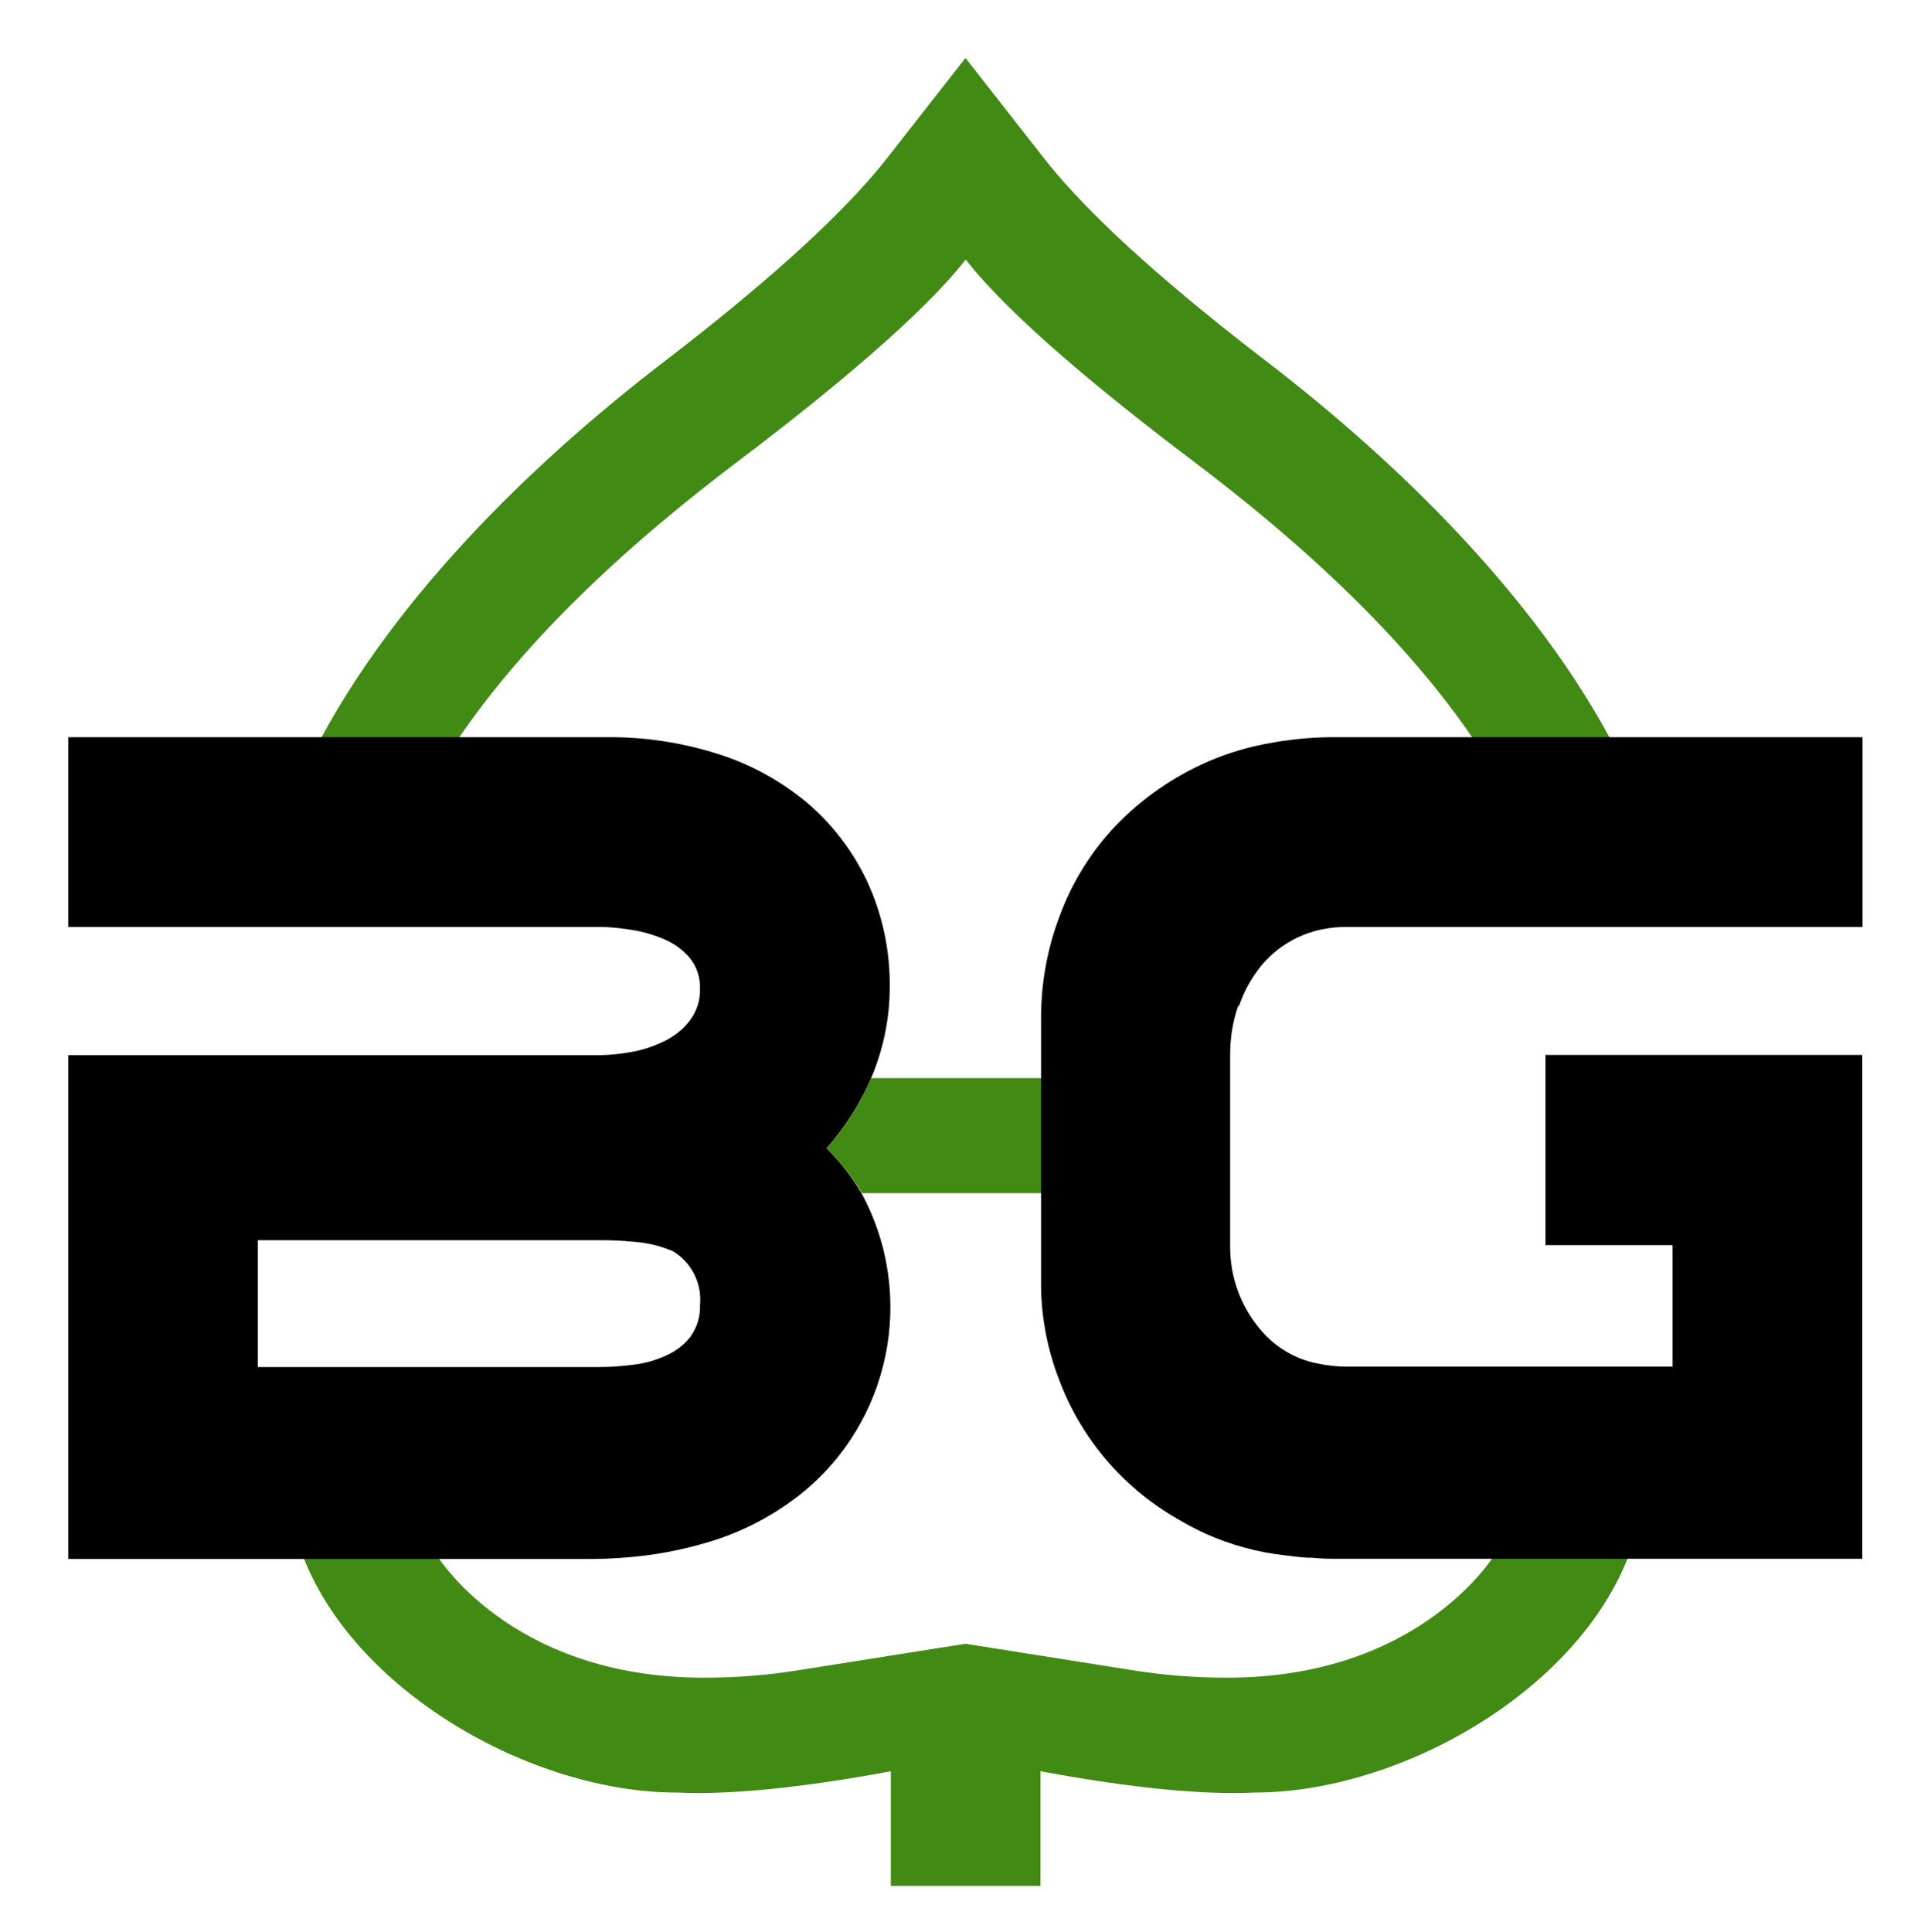
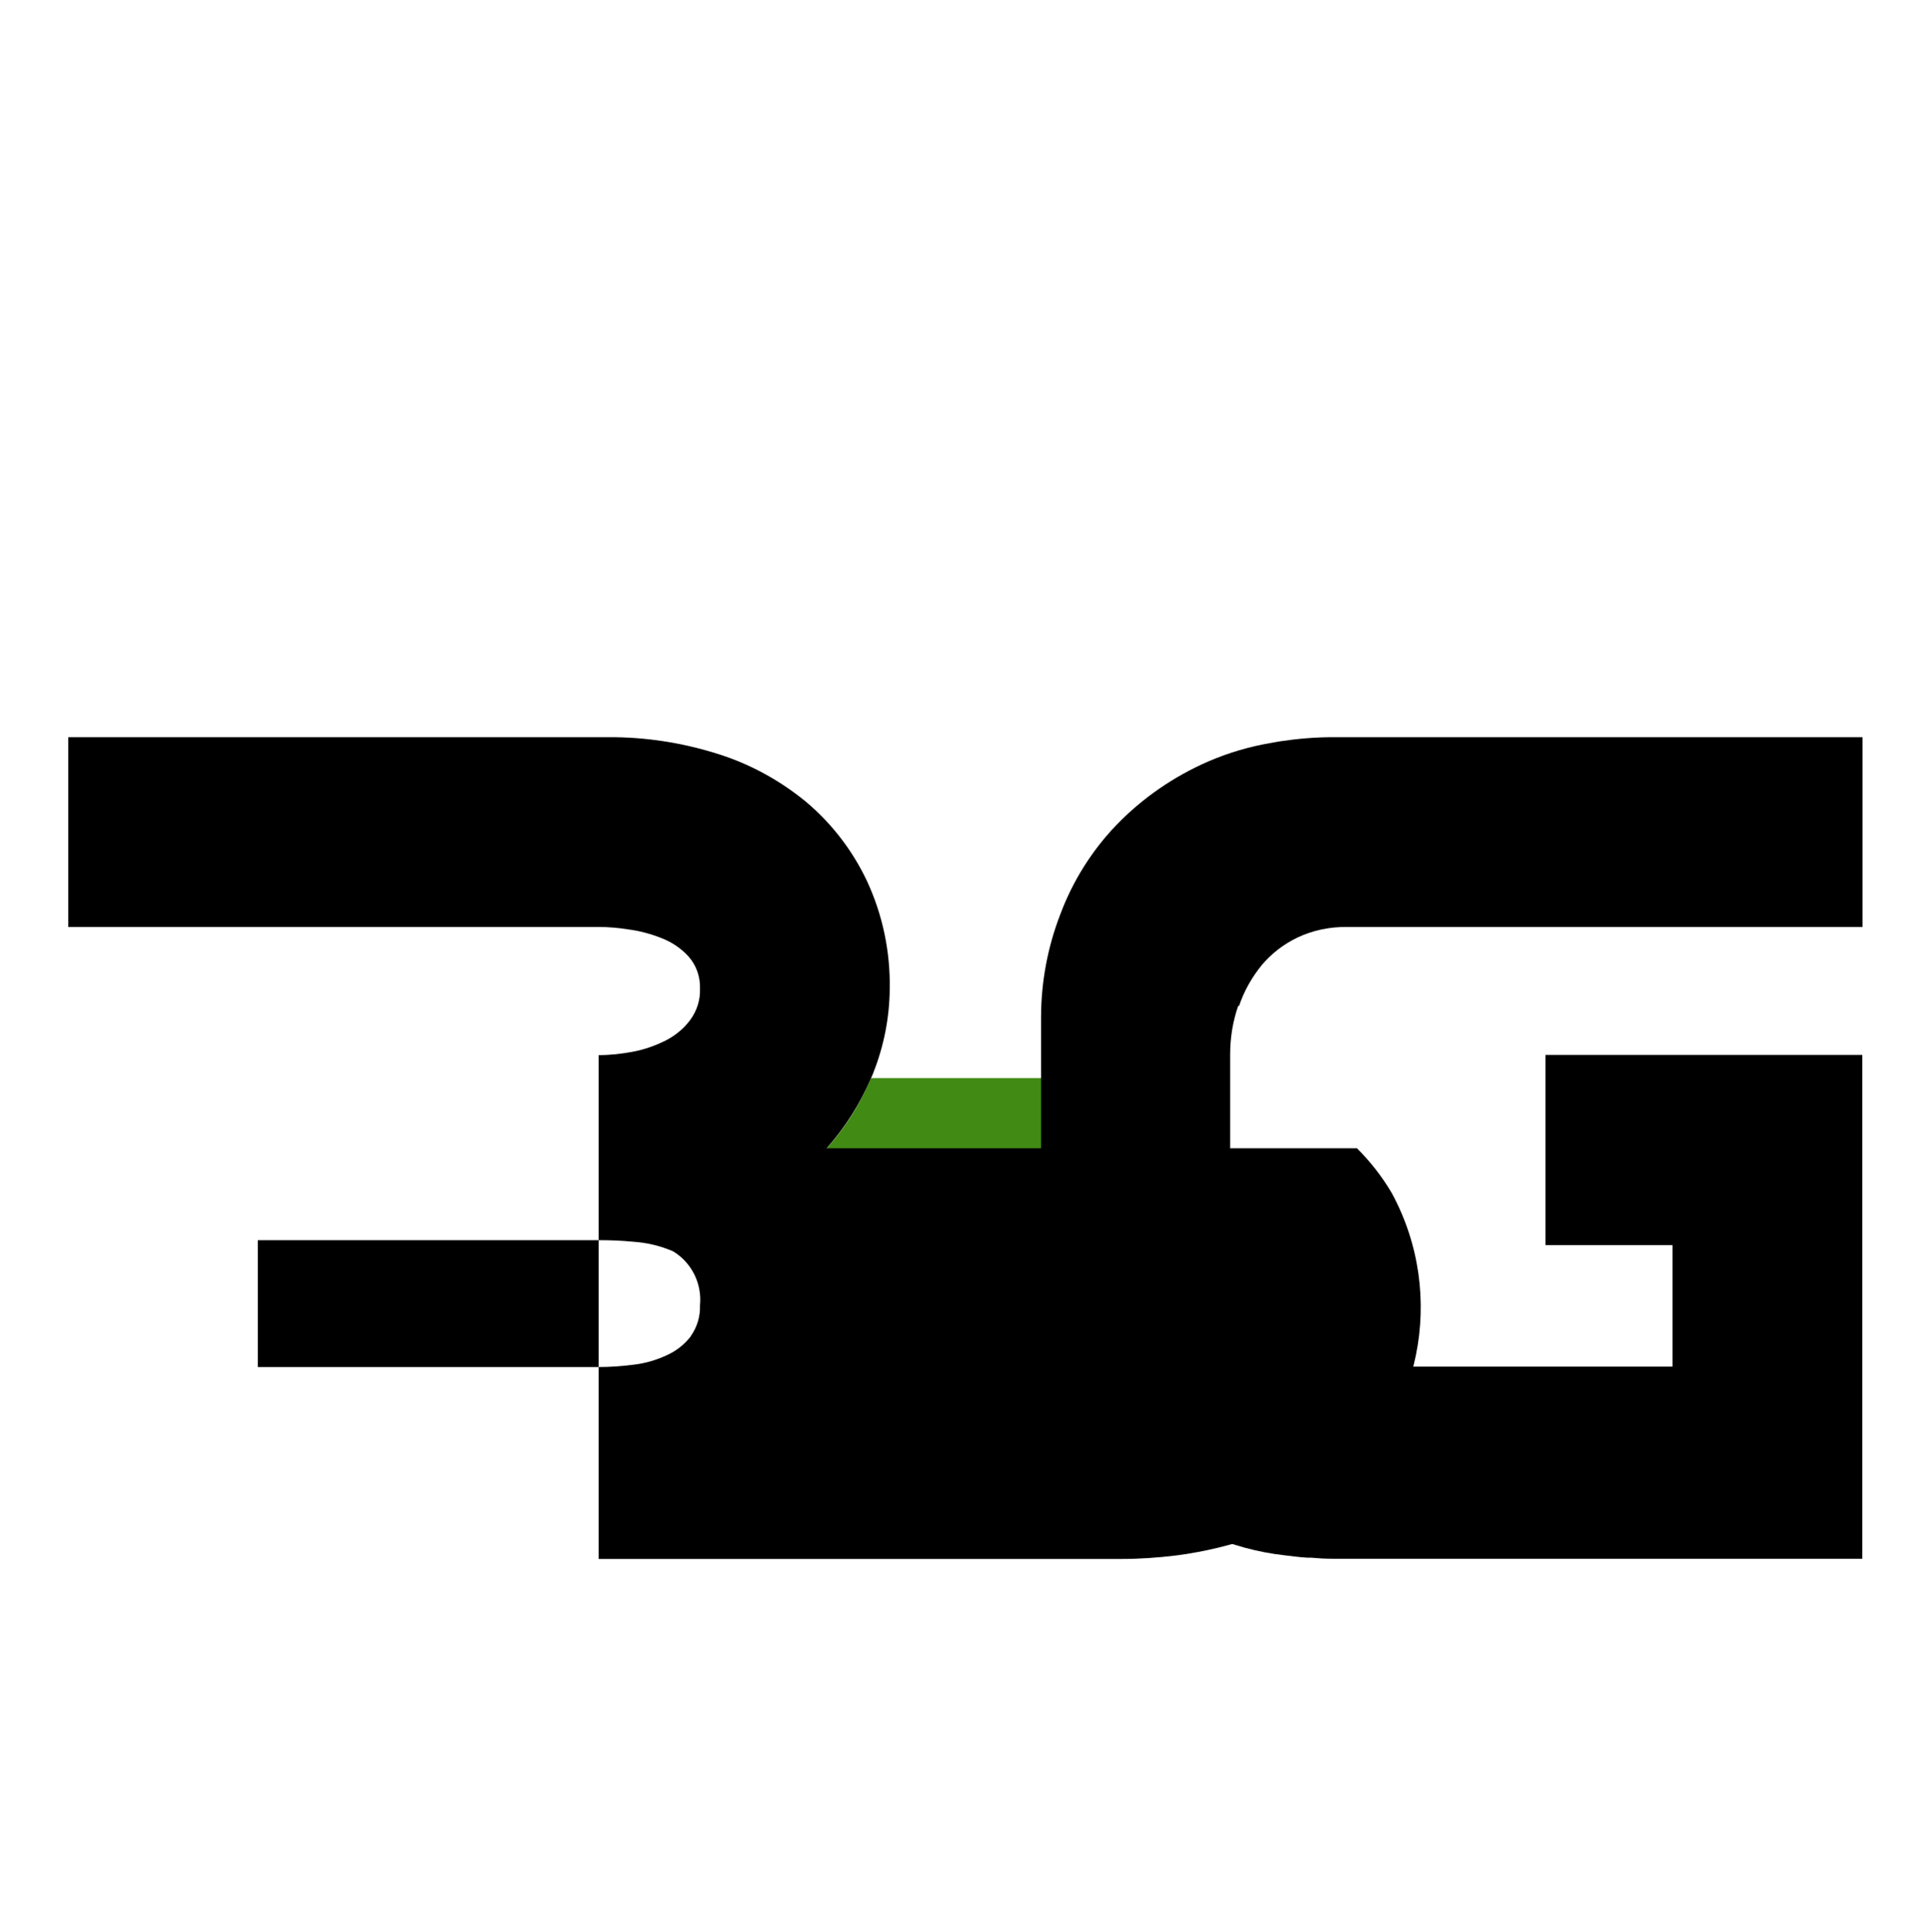
<svg xmlns="http://www.w3.org/2000/svg" id="a" viewBox="0 0 89.96 90.01">
  <defs>
    <style>.h{fill:#418a14;}</style>
  </defs>
-   <path id="b" class="h" d="M73.02,35.91h2.76c-3.68-7.72-10.73-14.44-16.82-19.11-3.99-3.06-8.06-6.52-10.34-9.45l-3.64-4.65-3.64,4.65c-2.29,2.93-6.35,6.39-10.34,9.45-6.1,4.67-13.15,11.39-16.82,19.11h6.21c3.49-5.82,9.25-10.84,14-14.43,4.22-3.19,8.55-6.77,10.6-9.39,2.04,2.62,6.38,6.21,10.6,9.39,4.74,3.58,10.51,8.61,14,14.43,0,0,3.45,0,3.45,0Z" />
-   <path id="c" class="h" d="M69.7,72.32s-3.39,5.83-12.53,5.83c-1.46,0-2.92-.11-4.36-.34l-7.83-1.24-7.83,1.24c-1.44.23-2.9.34-4.36.34-9.13,0-12.53-5.83-12.53-5.83h-6.21c2.37,6.44,10.7,11.18,17.48,11.18,5.01.25,12.79-1.56,13.46-1.72.67.16,8.45,1.97,13.46,1.72,6.78,0,15.11-4.74,17.48-11.18h-6.21Z" />
-   <rect id="d" class="h" x="41.5" y="79.96" width="6.97" height="7.89" />
  <path id="e" class="h" d="M40.17,55.58h8.34v-5.36h-7.93c-.5,1.2-1.19,2.3-2.06,3.27.63.63,1.18,1.33,1.64,2.09" />
-   <path id="f" d="M38.51,53.49c.86-.97,1.56-2.07,2.07-3.27.04-.09.08-.17.11-.26.49-1.24.75-2.57.76-3.9.03-1.73-.33-3.45-1.06-5.02-.67-1.42-1.64-2.68-2.84-3.69-1.23-1.01-2.64-1.78-4.17-2.25-1.63-.51-3.33-.77-5.03-.76H3.18v8.84h24.72c.45,0,.91.04,1.35.11.54.07,1.07.21,1.57.41.49.19.92.48,1.27.87.36.41.54.95.52,1.49.02.53-.15,1.04-.46,1.46-.3.4-.69.72-1.14.95-.48.24-.99.42-1.52.52-.53.1-1.06.16-1.6.16H3.18v23.47h24.36c.84,0,1.69-.06,2.52-.16.93-.12,1.85-.31,2.75-.57,1.61-.45,3.12-1.22,4.44-2.25,4.25-3.36,5.46-9.29,2.89-14.05-.45-.77-1-1.47-1.63-2.1M32.18,62.25c-.3.39-.69.69-1.14.89-.48.22-.99.37-1.52.43-.54.07-1.08.11-1.63.11h-15.88v-5.91h15.92c.51,0,1.03.02,1.54.07.65.04,1.29.19,1.89.45.87.53,1.35,1.51,1.25,2.51.02.51-.13,1.02-.43,1.44" />
+   <path id="f" d="M38.51,53.49c.86-.97,1.56-2.07,2.07-3.27.04-.09.08-.17.11-.26.49-1.24.75-2.57.76-3.9.03-1.73-.33-3.45-1.06-5.02-.67-1.42-1.64-2.68-2.84-3.69-1.23-1.01-2.64-1.78-4.17-2.25-1.63-.51-3.33-.77-5.03-.76H3.18v8.84h24.72c.45,0,.91.04,1.35.11.54.07,1.07.21,1.57.41.49.19.92.48,1.27.87.36.41.54.95.52,1.49.02.53-.15,1.04-.46,1.46-.3.4-.69.72-1.14.95-.48.24-.99.42-1.52.52-.53.1-1.06.16-1.6.16v23.47h24.36c.84,0,1.69-.06,2.52-.16.93-.12,1.85-.31,2.75-.57,1.61-.45,3.12-1.22,4.44-2.25,4.25-3.36,5.46-9.29,2.89-14.05-.45-.77-1-1.47-1.63-2.1M32.18,62.25c-.3.39-.69.69-1.14.89-.48.22-.99.37-1.52.43-.54.07-1.08.11-1.63.11h-15.88v-5.91h15.92c.51,0,1.03.02,1.54.07.65.04,1.29.19,1.89.45.87.53,1.35,1.51,1.25,2.51.02.51-.13,1.02-.43,1.44" />
  <path id="g" d="M57.72,46.87c.23-.69.59-1.33,1.05-1.9.46-.55,1.03-.99,1.68-1.3.72-.34,1.51-.5,2.3-.49h24.02v-8.84h-24.69c-.81,0-1.63.07-2.43.19-.14.02-.27.05-.4.07-1.02.17-2.01.46-2.96.87-1.61.7-3.06,1.7-4.28,2.96-1.15,1.2-2.04,2.62-2.62,4.18-.59,1.53-.89,3.16-.89,4.8v12.47c.01,1.52.31,3.03.86,4.44,1.02,2.69,2.93,4.94,5.42,6.39.45.27.92.52,1.4.74,1.17.52,2.41.86,3.67,1,.35.04.69.09,1.05.11h.18c.32.03.65.05.99.05h24.69v-23.47h-14.76v8.86h5.92v5.66h-15.18c-.46,0-.92-.05-1.38-.15-1.02-.2-1.94-.75-2.61-1.54-.95-1.1-1.46-2.51-1.44-3.96v-8.89c0-.77.12-1.54.38-2.28" />
</svg>